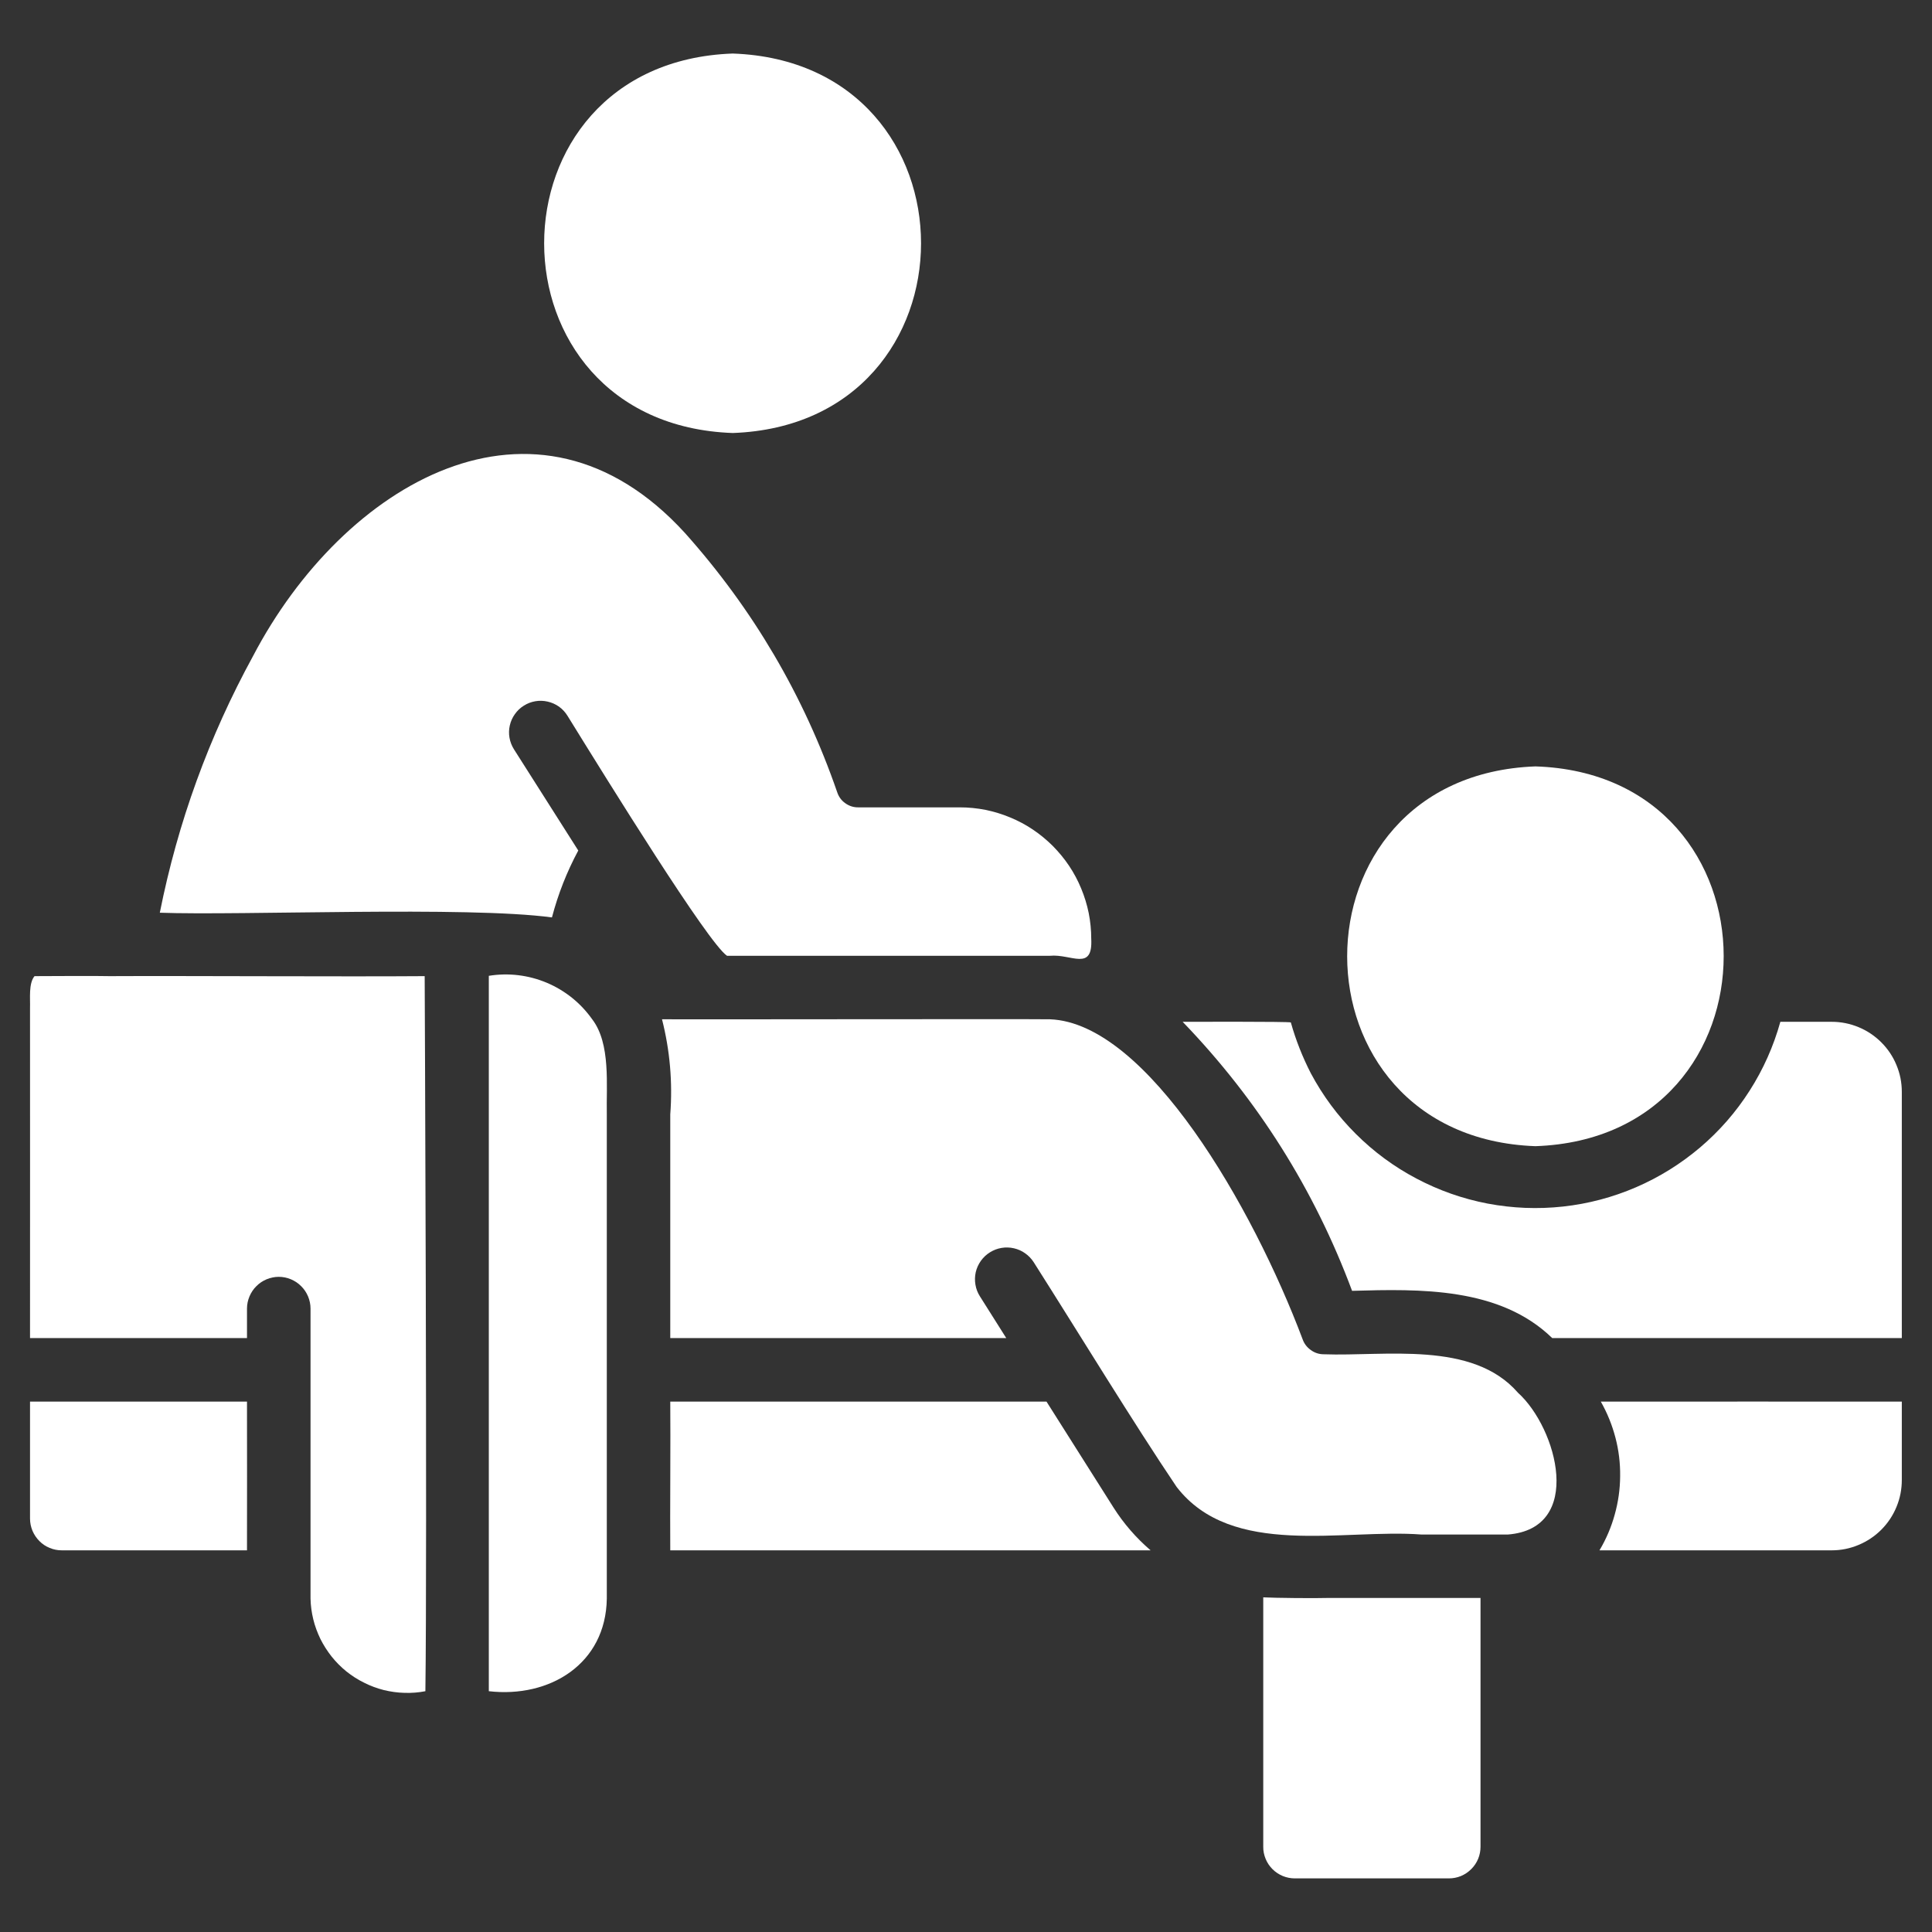
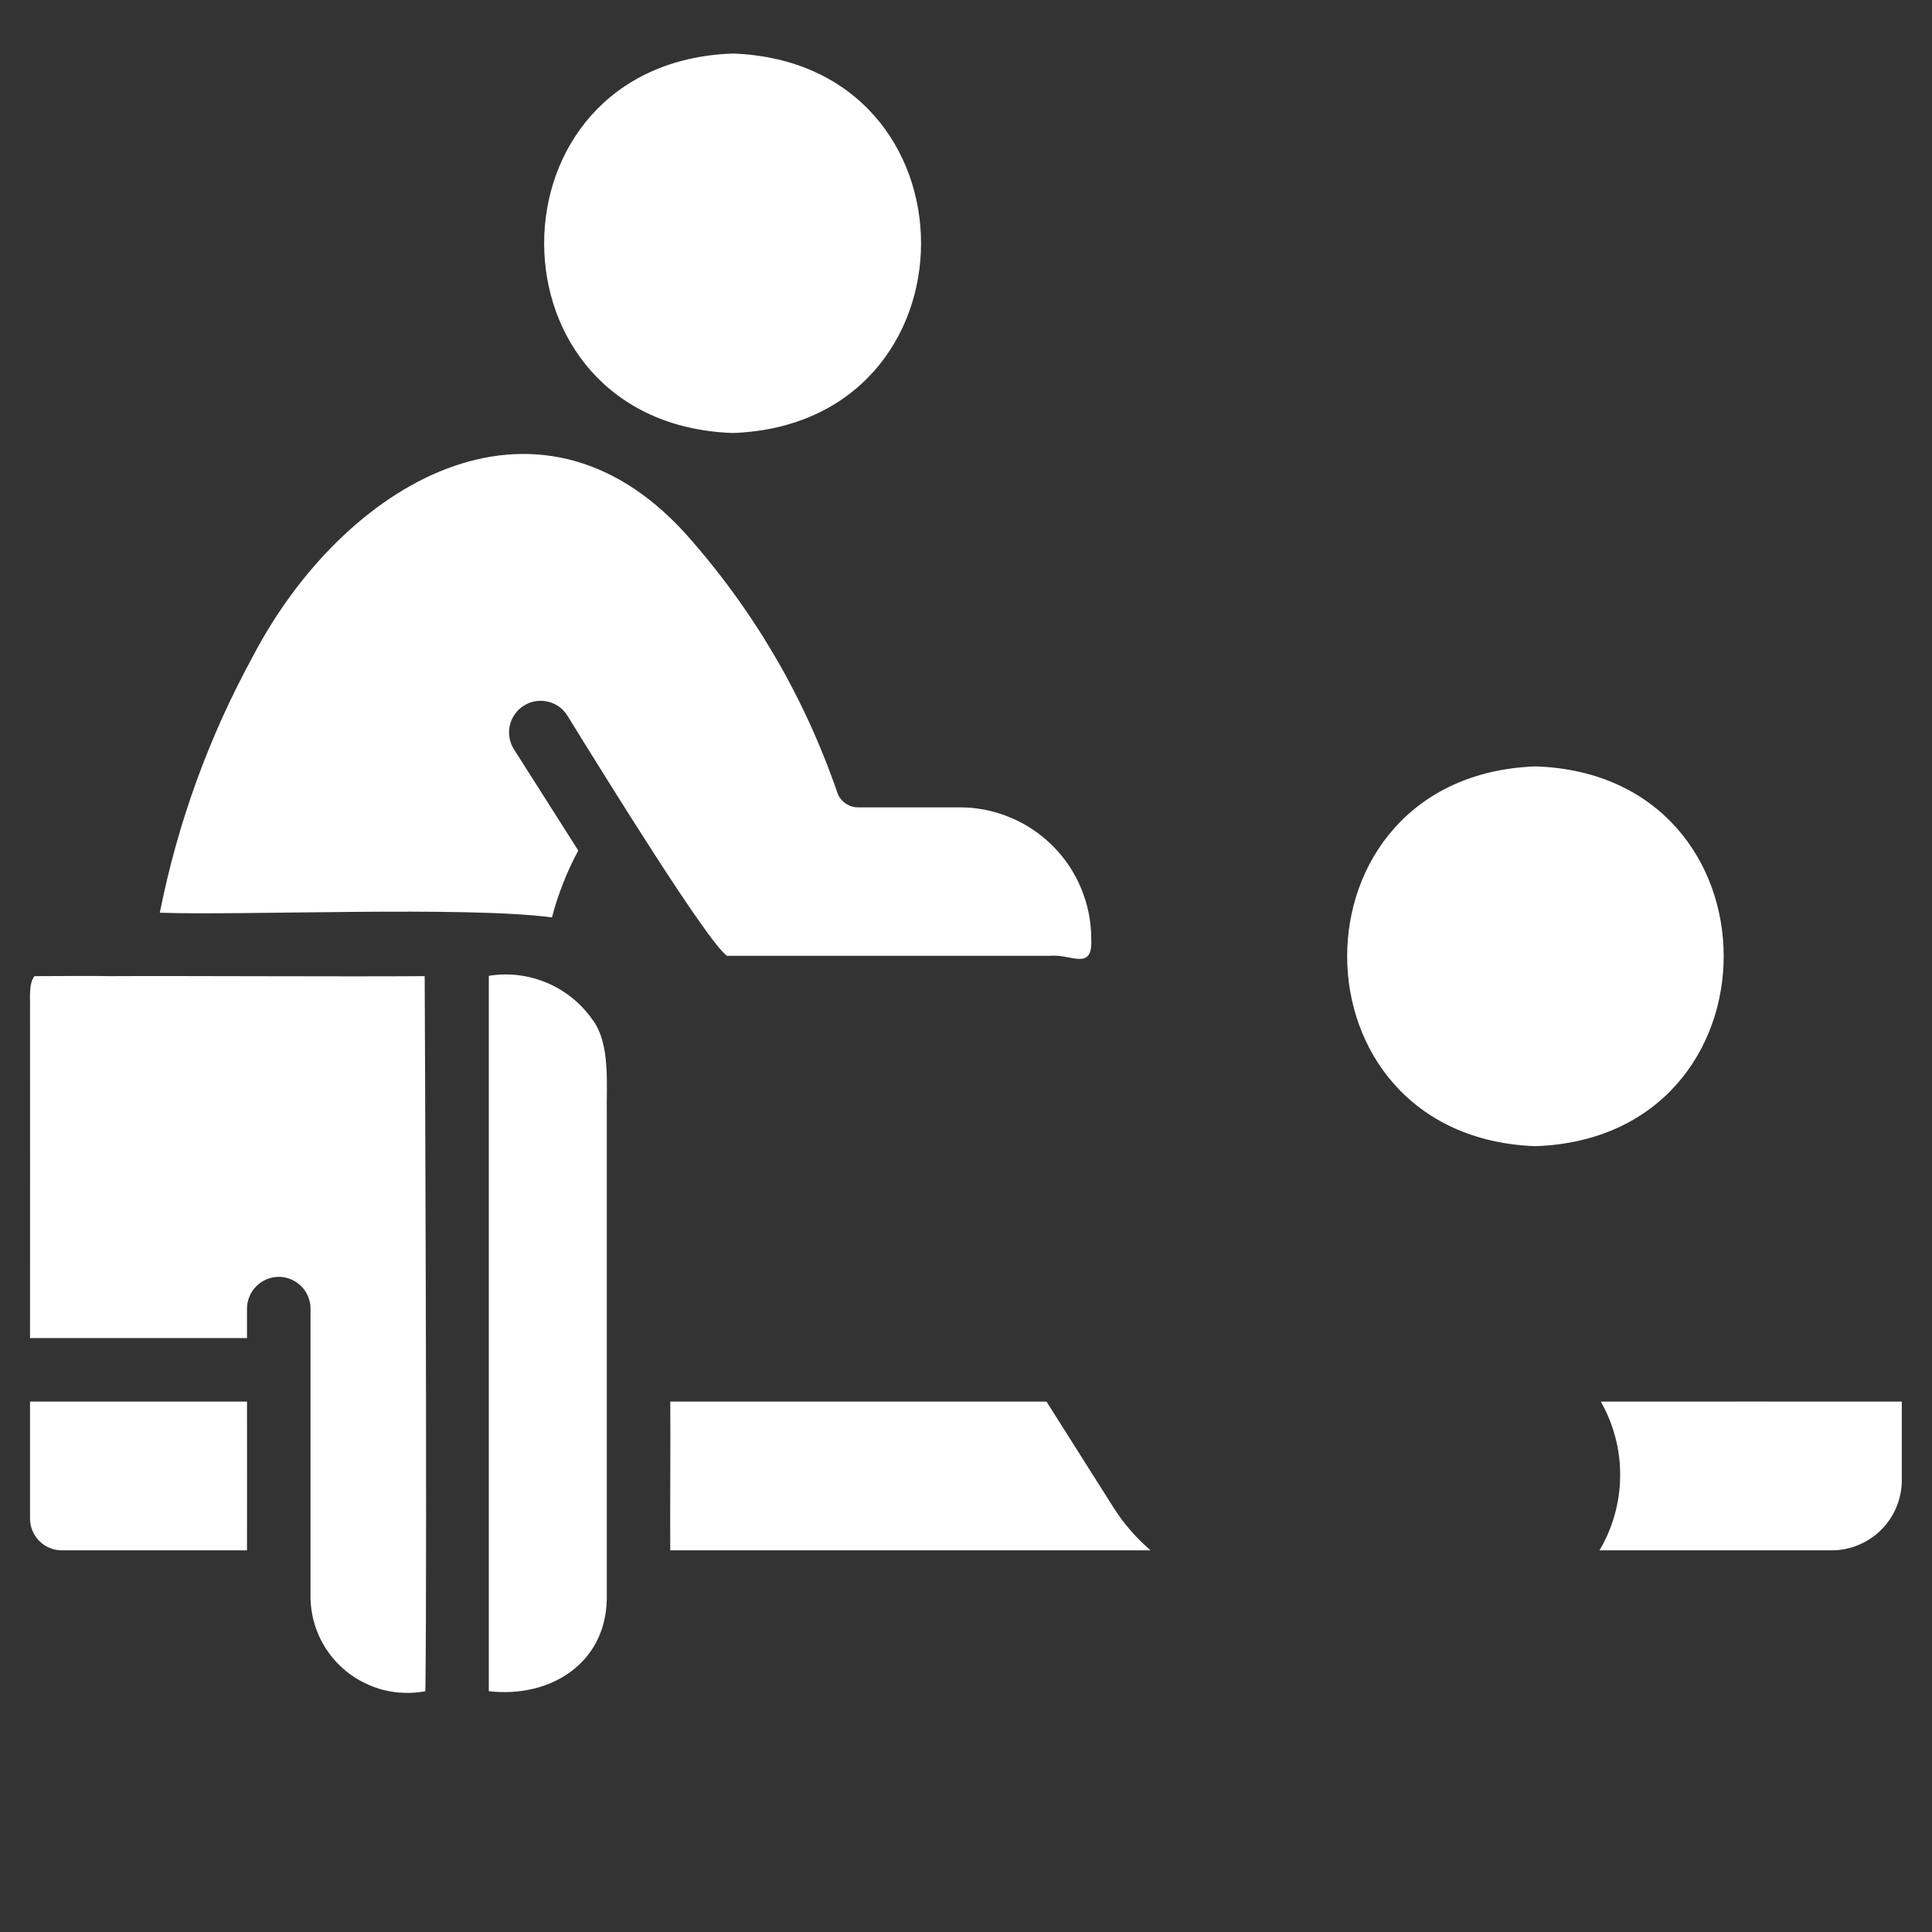
<svg xmlns="http://www.w3.org/2000/svg" width="128" zoomAndPan="magnify" viewBox="0 0 96 96" height="128" preserveAspectRatio="xMidYMid meet" version="1.0">
  <rect x="0" y="0" width="96" height="96" fill="#333333" stroke="none" />
  <defs>
    <clipPath id="f298d59b2b">
      <path d="M 27 2.652 L 46 2.652 L 46 22 L 27 22 Z M 27 2.652 " clip-rule="nonzero" />
    </clipPath>
    <clipPath id="e5cf1975e8">
-       <path d="M 58 50 L 94.488 50 L 94.488 67 L 58 67 Z M 58 50 " clip-rule="nonzero" />
-     </clipPath>
+       </clipPath>
    <clipPath id="0a403e5508">
      <path d="M 1.488 69 L 13 69 L 13 78 L 1.488 78 Z M 1.488 69 " clip-rule="nonzero" />
    </clipPath>
    <clipPath id="1844ba03c0">
      <path d="M 1.488 48 L 22 48 L 22 85 L 1.488 85 Z M 1.488 48 " clip-rule="nonzero" />
    </clipPath>
    <clipPath id="aa8b960629">
      <path d="M 79 69 L 94.488 69 L 94.488 78 L 79 78 Z M 79 69 " clip-rule="nonzero" />
    </clipPath>
    <clipPath id="7363ce7e16">
      <path d="M 62 79 L 74 79 L 74 93.402 L 62 93.402 Z M 62 79 " clip-rule="nonzero" />
    </clipPath>
  </defs>
  <path fill="#ffffff" d="M 76.293 56.953 C 88.777 56.523 88.758 38.48 76.293 38.082 C 63.812 38.543 63.832 56.5 76.293 56.953 Z M 76.293 56.953 " fill-opacity="1" fill-rule="nonzero" />
  <g clip-path="url(#f298d59b2b)">
    <path fill="#ffffff" d="M 36.41 21.516 C 48.887 21.066 48.883 3.105 36.41 2.66 C 23.914 3.105 23.914 21.074 36.41 21.516 Z M 36.41 21.516 " fill-opacity="1" fill-rule="nonzero" />
  </g>
  <path fill="#ffffff" d="M 36.125 47.492 C 39.227 47.492 48.938 47.492 52.176 47.492 C 53.23 47.391 54.309 48.289 54.223 46.645 C 54.223 46.215 54.18 45.789 54.098 45.371 C 54.012 44.949 53.887 44.543 53.723 44.148 C 53.559 43.75 53.359 43.375 53.121 43.02 C 52.883 42.664 52.609 42.336 52.309 42.031 C 52.004 41.73 51.676 41.457 51.32 41.219 C 50.965 40.98 50.59 40.781 50.191 40.617 C 49.797 40.453 49.391 40.328 48.969 40.242 C 48.551 40.16 48.125 40.117 47.695 40.117 L 42.652 40.117 C 42.414 40.121 42.195 40.051 42 39.91 C 41.805 39.773 41.672 39.586 41.598 39.359 C 39.938 34.559 37.414 30.266 34.031 26.48 C 26.617 18.363 17.051 24.047 12.574 32.598 C 10.379 36.613 8.836 40.863 7.941 45.352 C 11.961 45.5 23.191 45.016 27.426 45.586 C 27.73 44.426 28.168 43.316 28.734 42.262 C 28.234 41.477 26.617 38.926 25.535 37.227 C 25.426 37.051 25.352 36.863 25.316 36.656 C 25.281 36.453 25.285 36.25 25.332 36.047 C 25.379 35.844 25.461 35.656 25.582 35.488 C 25.703 35.316 25.848 35.176 26.027 35.066 C 26.203 34.953 26.395 34.879 26.602 34.844 C 26.805 34.809 27.012 34.816 27.215 34.863 C 27.418 34.91 27.605 34.992 27.777 35.113 C 27.945 35.234 28.086 35.387 28.195 35.562 C 30.238 38.867 35.188 46.863 36.125 47.492 Z M 36.125 47.492 " fill-opacity="1" fill-rule="nonzero" />
  <g clip-path="url(#e5cf1975e8)">
-     <path fill="#ffffff" d="M 91.02 50.773 L 88.465 50.773 C 88.125 51.992 87.617 53.133 86.938 54.195 C 86.258 55.262 85.434 56.203 84.473 57.02 C 83.508 57.836 82.449 58.496 81.289 58.996 C 80.129 59.496 78.918 59.816 77.664 59.953 C 76.406 60.09 75.16 60.039 73.918 59.805 C 72.676 59.566 71.5 59.152 70.383 58.562 C 69.266 57.973 68.258 57.23 67.363 56.336 C 66.469 55.445 65.727 54.441 65.133 53.328 C 64.719 52.52 64.387 51.68 64.141 50.805 C 64.102 50.754 58.766 50.773 58.766 50.773 C 62.496 54.645 65.305 59.102 67.184 64.141 C 70.57 64.043 74.523 63.957 77.129 66.488 L 94.5 66.488 L 94.5 54.258 C 94.5 53.793 94.414 53.352 94.234 52.922 C 94.059 52.496 93.809 52.121 93.48 51.793 C 93.156 51.469 92.777 51.215 92.352 51.039 C 91.926 50.863 91.48 50.773 91.02 50.773 Z M 91.02 50.773 " fill-opacity="1" fill-rule="nonzero" />
-   </g>
+     </g>
  <g clip-path="url(#0a403e5508)">
    <path fill="#ffffff" d="M 12.273 69.645 L 1.492 69.645 L 1.492 75.461 C 1.492 75.668 1.535 75.871 1.613 76.062 C 1.695 76.254 1.809 76.426 1.957 76.574 C 2.102 76.723 2.273 76.836 2.465 76.914 C 2.66 76.996 2.859 77.035 3.07 77.035 L 12.273 77.035 C 12.281 75.258 12.273 71.445 12.273 69.645 Z M 12.273 69.645 " fill-opacity="1" fill-rule="nonzero" />
  </g>
-   <path fill="#ffffff" d="M 65.777 67.293 C 65.543 67.293 65.324 67.223 65.133 67.082 C 64.938 66.945 64.801 66.762 64.723 66.539 C 62.254 59.98 56.996 50.832 52.176 50.648 C 51.133 50.629 33.195 50.66 32.895 50.648 C 33.289 52.199 33.426 53.777 33.305 55.375 L 33.305 66.488 L 50 66.488 L 48.691 64.414 C 48.578 64.238 48.504 64.043 48.469 63.836 C 48.434 63.629 48.438 63.422 48.484 63.215 C 48.531 63.012 48.617 62.824 48.738 62.652 C 48.863 62.48 49.012 62.336 49.191 62.227 C 49.367 62.117 49.559 62.043 49.766 62.008 C 49.973 61.973 50.176 61.98 50.383 62.027 C 50.586 62.074 50.773 62.156 50.941 62.277 C 51.113 62.398 51.254 62.547 51.367 62.723 C 53.621 66.27 56.324 70.707 58.465 73.883 C 61.207 77.445 66.746 75.953 70.633 76.25 C 71.629 76.242 73.938 76.254 74.922 76.25 C 78.715 75.957 77.387 70.973 75.426 69.203 C 73.168 66.602 68.816 67.406 65.777 67.293 Z M 65.777 67.293 " fill-opacity="1" fill-rule="nonzero" />
  <g clip-path="url(#1844ba03c0)">
    <path fill="#ffffff" d="M 21.102 48.504 C 17.195 48.535 9.105 48.484 5.449 48.504 C 4.738 48.484 2.453 48.504 1.715 48.504 C 1.414 48.867 1.508 49.621 1.492 50.078 C 1.5 52.035 1.488 64.246 1.492 66.488 L 12.273 66.488 L 12.273 65.023 C 12.273 64.812 12.316 64.613 12.395 64.422 C 12.477 64.227 12.59 64.055 12.738 63.91 C 12.883 63.762 13.055 63.648 13.25 63.566 C 13.441 63.488 13.645 63.445 13.852 63.445 C 14.062 63.445 14.262 63.488 14.453 63.566 C 14.648 63.648 14.82 63.762 14.965 63.91 C 15.113 64.055 15.227 64.227 15.309 64.422 C 15.387 64.613 15.43 64.812 15.43 65.023 L 15.43 79.434 C 15.438 79.781 15.484 80.125 15.566 80.461 C 15.648 80.801 15.77 81.125 15.922 81.441 C 16.078 81.754 16.266 82.043 16.48 82.316 C 16.699 82.59 16.945 82.836 17.215 83.055 C 17.488 83.273 17.781 83.461 18.094 83.613 C 18.402 83.77 18.73 83.891 19.066 83.977 C 19.406 84.059 19.75 84.109 20.098 84.117 C 20.445 84.129 20.793 84.102 21.137 84.035 C 21.234 77.07 21.102 48.504 21.102 48.504 Z M 21.102 48.504 " fill-opacity="1" fill-rule="nonzero" />
  </g>
  <path fill="#ffffff" d="M 29.426 50.648 C 29.141 50.246 28.809 49.891 28.426 49.582 C 28.039 49.273 27.621 49.023 27.168 48.832 C 26.711 48.641 26.242 48.516 25.75 48.457 C 25.262 48.398 24.773 48.41 24.289 48.488 L 24.289 84.035 C 27.316 84.383 30.105 82.68 30.152 79.434 L 30.152 55.375 C 30.121 53.941 30.355 51.859 29.426 50.648 Z M 29.426 50.648 " fill-opacity="1" fill-rule="nonzero" />
  <path fill="#ffffff" d="M 55.328 74.906 C 54.922 74.277 52.465 70.367 52 69.645 L 33.305 69.645 C 33.324 71.453 33.289 75.25 33.305 77.035 L 57.172 77.035 C 56.453 76.418 55.836 75.707 55.328 74.906 Z M 55.328 74.906 " fill-opacity="1" fill-rule="nonzero" />
  <g clip-path="url(#aa8b960629)">
    <path fill="#ffffff" d="M 79.543 69.645 C 79.863 70.207 80.105 70.805 80.27 71.434 C 80.434 72.059 80.512 72.699 80.504 73.348 C 80.5 73.996 80.41 74.633 80.234 75.262 C 80.062 75.887 79.809 76.477 79.477 77.035 L 91.02 77.035 C 91.48 77.035 91.926 76.945 92.352 76.766 C 92.781 76.586 93.156 76.336 93.484 76.008 C 93.809 75.68 94.062 75.301 94.238 74.871 C 94.414 74.445 94.5 74 94.5 73.535 L 94.5 69.645 C 92.461 69.645 81.812 69.641 79.543 69.645 Z M 79.543 69.645 " fill-opacity="1" fill-rule="nonzero" />
  </g>
  <g clip-path="url(#7363ce7e16)">
-     <path fill="#ffffff" d="M 65.922 79.402 C 65.395 79.422 63.262 79.402 62.77 79.371 L 62.77 91.762 C 62.766 91.969 62.809 92.172 62.887 92.363 C 62.965 92.559 63.082 92.727 63.227 92.875 C 63.375 93.023 63.547 93.137 63.742 93.219 C 63.934 93.297 64.137 93.336 64.344 93.336 L 71.992 93.336 C 72.199 93.336 72.402 93.297 72.594 93.219 C 72.789 93.137 72.957 93.023 73.105 92.875 C 73.254 92.727 73.367 92.559 73.449 92.363 C 73.527 92.172 73.566 91.969 73.566 91.762 L 73.566 79.402 C 71.754 79.395 67.766 79.406 65.922 79.402 Z M 65.922 79.402 " fill-opacity="1" fill-rule="nonzero" />
-   </g>
+     </g>
</svg>